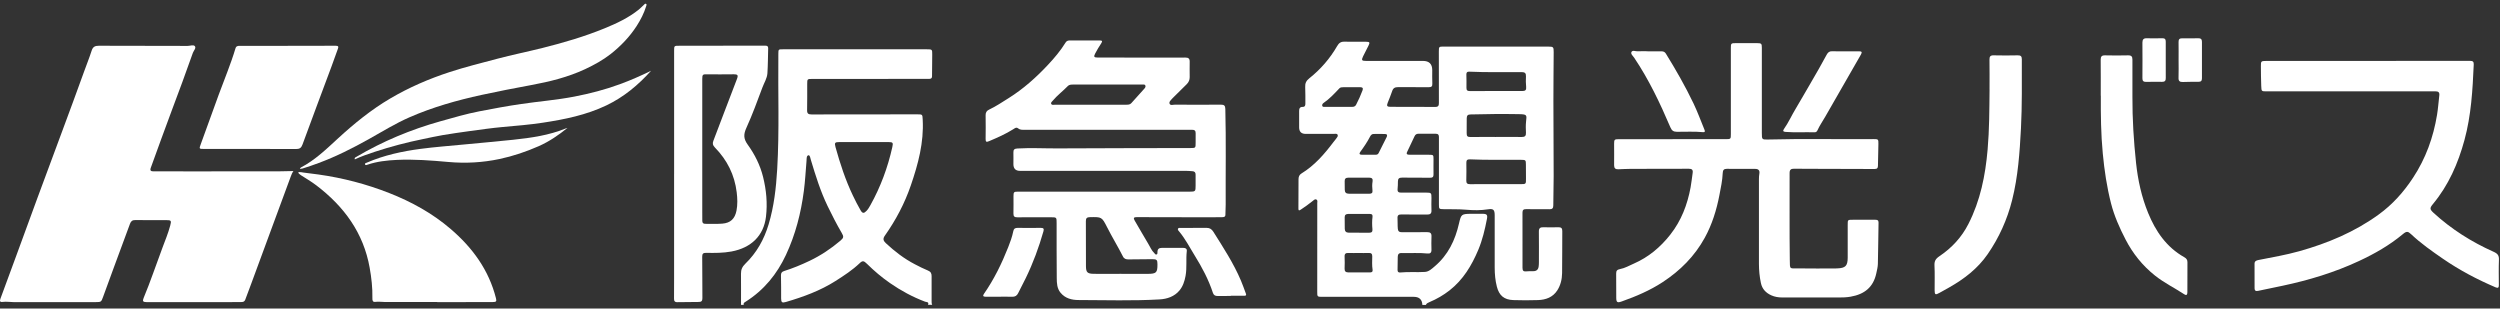
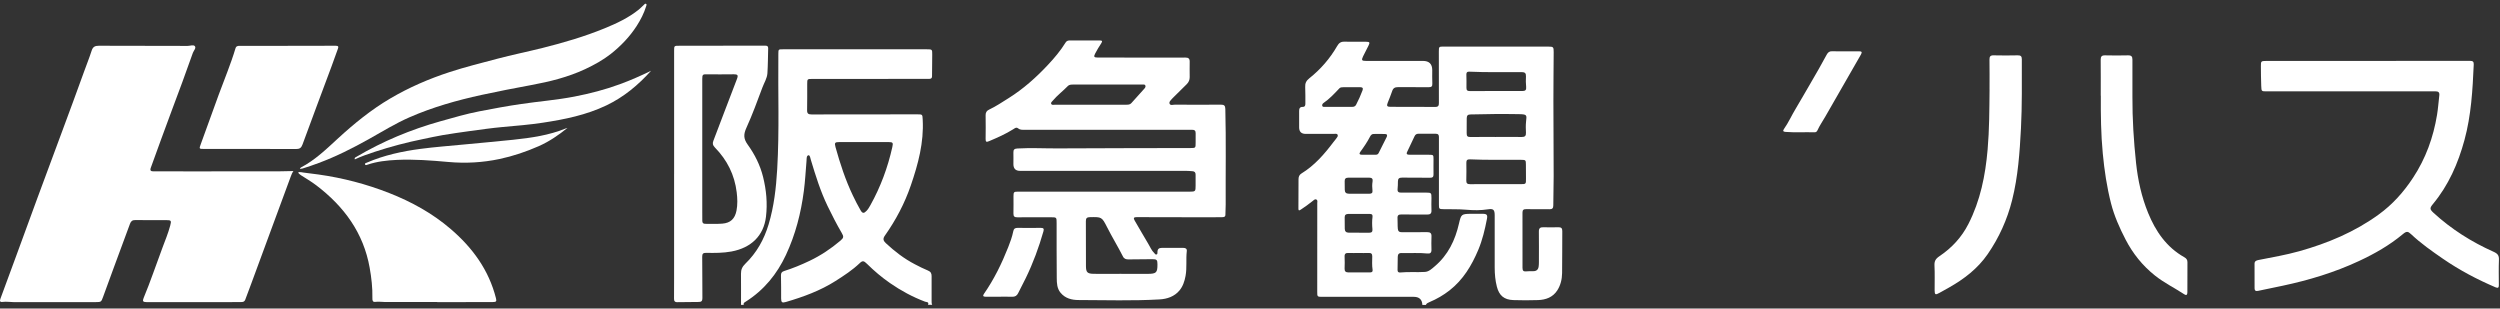
<svg xmlns="http://www.w3.org/2000/svg" width="235" height="29" viewBox="0 0 235 29" fill="none">
  <rect x="0" y="0" width="235" height="29" fill="#333333" stroke="none" />
  <g clip-path="url(#clip0_3593_31614)">
    <path d="M133.702 28.655C133.677 28.153 133.408 27.902 132.893 27.902C130.041 27.902 127.185 27.902 124.333 27.902C123.82 27.902 123.817 27.902 123.82 27.411C123.82 24.645 123.823 21.875 123.823 19.109C123.823 18.987 123.88 18.823 123.739 18.756C123.59 18.686 123.48 18.823 123.372 18.909C123.016 19.192 122.65 19.462 122.268 19.709C122.069 19.839 122.051 19.756 122.051 19.587C122.056 18.675 122.059 17.764 122.061 16.852C122.061 16.623 122.127 16.433 122.339 16.306C123.574 15.55 124.495 14.483 125.348 13.35C125.44 13.231 125.542 13.119 125.628 12.994C125.696 12.898 125.793 12.797 125.738 12.675C125.678 12.54 125.531 12.581 125.419 12.581C124.526 12.581 123.634 12.584 122.739 12.586C122.326 12.586 122.119 12.382 122.119 11.973C122.119 11.459 122.121 10.945 122.119 10.428C122.119 10.204 122.184 10.046 122.446 10.049C122.674 10.049 122.708 9.906 122.705 9.727C122.7 9.212 122.716 8.695 122.689 8.184C122.671 7.833 122.778 7.596 123.069 7.365C124.137 6.518 125.018 5.5 125.696 4.324C125.853 4.051 126.034 3.91 126.364 3.918C127.049 3.936 127.735 3.918 128.421 3.926C128.75 3.926 128.787 3.991 128.64 4.287C128.473 4.625 128.292 4.955 128.13 5.295C127.957 5.659 128.002 5.726 128.4 5.726C130.185 5.726 131.972 5.726 133.757 5.726C134.34 5.726 134.631 6.015 134.631 6.591C134.631 7.009 134.618 7.428 134.639 7.846C134.652 8.113 134.571 8.202 134.293 8.197C133.335 8.184 132.378 8.202 131.417 8.191C131.124 8.189 130.954 8.28 130.862 8.568C130.742 8.945 130.577 9.308 130.436 9.68C130.334 9.95 130.386 10.038 130.682 10.041C132.098 10.049 133.513 10.043 134.929 10.051C135.225 10.051 135.259 9.893 135.256 9.659C135.251 8.051 135.251 6.441 135.251 4.833C135.251 4.391 135.264 4.378 135.704 4.378C138.983 4.378 142.26 4.378 145.539 4.381C146.012 4.381 146.049 4.414 146.046 4.903C146.039 6.446 146.018 7.991 146.02 9.534C146.02 11.872 146.041 14.207 146.044 16.545C146.044 17.467 146.012 18.39 146.01 19.312C146.01 19.577 145.91 19.673 145.643 19.668C144.913 19.657 144.183 19.673 143.456 19.66C143.199 19.654 143.113 19.745 143.113 19.995C143.121 21.722 143.123 23.45 143.115 25.174C143.115 25.442 143.202 25.543 143.479 25.509C143.694 25.484 143.914 25.491 144.131 25.491C144.432 25.491 144.597 25.338 144.633 25.052C144.652 24.925 144.657 24.795 144.657 24.668C144.657 23.702 144.667 22.738 144.654 21.772C144.649 21.462 144.767 21.351 145.075 21.361C145.544 21.377 146.012 21.374 146.481 21.361C146.737 21.356 146.858 21.436 146.855 21.712C146.845 23.031 146.855 24.351 146.837 25.671C146.829 26.245 146.701 26.803 146.384 27.297C145.965 27.946 145.308 28.183 144.57 28.208C143.798 28.234 143.024 28.234 142.252 28.208C141.383 28.177 140.92 27.78 140.705 26.946C140.553 26.361 140.504 25.762 140.501 25.162C140.493 23.52 140.501 21.881 140.501 20.239C140.501 19.725 140.383 19.592 139.87 19.675C139.185 19.784 138.499 19.774 137.821 19.714C137.112 19.652 136.408 19.678 135.701 19.662C135.275 19.654 135.259 19.644 135.259 19.229C135.259 17.351 135.259 15.475 135.259 13.597C135.259 13.361 135.254 13.124 135.259 12.89C135.267 12.677 135.183 12.571 134.958 12.573C134.414 12.579 133.869 12.576 133.325 12.573C133.15 12.573 133.04 12.654 132.969 12.805C132.736 13.301 132.495 13.794 132.265 14.29C132.155 14.53 132.336 14.543 132.495 14.543C133.105 14.548 133.715 14.548 134.325 14.548C134.738 14.548 134.751 14.561 134.751 14.958C134.751 15.431 134.741 15.901 134.751 16.374C134.757 16.618 134.681 16.714 134.414 16.709C133.542 16.691 132.671 16.709 131.799 16.696C131.519 16.691 131.401 16.792 131.404 17.067C131.407 17.301 131.394 17.538 131.373 17.774C131.349 18.034 131.467 18.109 131.715 18.106C132.501 18.099 133.283 18.106 134.068 18.106C134.534 18.106 134.56 18.135 134.558 18.605C134.558 18.992 134.534 19.379 134.558 19.764C134.576 20.086 134.429 20.174 134.131 20.169C133.335 20.159 132.54 20.174 131.747 20.159C131.467 20.153 131.349 20.231 131.367 20.52C131.388 20.849 131.362 21.182 131.396 21.514C131.42 21.746 131.527 21.829 131.755 21.826C132.55 21.821 133.346 21.834 134.139 21.821C134.45 21.816 134.573 21.922 134.56 22.231C134.542 22.65 134.547 23.068 134.558 23.486C134.563 23.756 134.437 23.858 134.178 23.829C133.375 23.741 132.569 23.813 131.763 23.785C131.485 23.774 131.391 23.907 131.388 24.148C131.381 24.556 131.381 24.961 131.37 25.369C131.365 25.551 131.451 25.632 131.627 25.613C132.399 25.538 133.173 25.608 133.943 25.561C134.314 25.538 134.586 25.271 134.859 25.039C136.12 23.974 136.787 22.579 137.143 21.016C137.345 20.14 137.374 20.109 138.282 20.096C138.64 20.091 139.001 20.091 139.36 20.096C139.763 20.101 139.847 20.192 139.771 20.587C139.58 21.579 139.347 22.561 138.954 23.496C138.337 24.959 137.536 26.297 136.251 27.302C135.675 27.751 135.05 28.112 134.377 28.395C134.236 28.455 134.092 28.51 134.029 28.663H133.702V28.655ZM140.624 17.309C141.396 17.309 142.171 17.309 142.943 17.309C143.44 17.309 143.445 17.304 143.442 16.8C143.442 16.361 143.437 15.922 143.435 15.483C143.432 15.041 143.419 15.028 142.979 15.023C141.38 15.01 139.781 15.052 138.182 14.979C137.913 14.966 137.834 15.065 137.837 15.306C137.842 15.852 137.85 16.397 137.832 16.943C137.821 17.223 137.92 17.319 138.206 17.314C139.012 17.301 139.815 17.309 140.621 17.309H140.624ZM140.624 12.872C141.43 12.872 142.236 12.864 143.042 12.877C143.343 12.883 143.453 12.768 143.44 12.48C143.424 12.137 143.411 11.792 143.448 11.451C143.521 10.791 143.565 10.742 142.728 10.729C141.226 10.703 139.724 10.719 138.221 10.758C137.968 10.766 137.884 10.857 137.873 11.103C137.852 11.576 137.886 12.046 137.868 12.516C137.858 12.818 137.965 12.883 138.24 12.88C139.035 12.867 139.831 12.875 140.624 12.875V12.872ZM140.619 8.555C141.446 8.555 142.273 8.55 143.1 8.555C143.38 8.555 143.49 8.464 143.458 8.171C143.422 7.841 143.424 7.506 143.44 7.176C143.453 6.885 143.343 6.778 143.045 6.778C141.401 6.77 139.758 6.812 138.117 6.737C137.918 6.726 137.837 6.802 137.839 6.994C137.845 7.412 137.858 7.83 137.847 8.248C137.842 8.487 137.934 8.563 138.172 8.56C138.988 8.55 139.805 8.555 140.621 8.555H140.619ZM127.06 8.199C126.798 8.199 126.536 8.197 126.275 8.199C126.141 8.199 125.997 8.204 125.906 8.3C125.437 8.794 124.979 9.293 124.409 9.682C124.325 9.739 124.252 9.854 124.296 9.963C124.341 10.072 124.464 10.046 124.558 10.046C125.406 10.046 126.256 10.046 127.104 10.046C127.274 10.046 127.4 9.994 127.476 9.841C127.704 9.402 127.91 8.952 128.08 8.487C128.151 8.293 128.08 8.199 127.874 8.197C127.602 8.197 127.329 8.197 127.057 8.197L127.06 8.199ZM127.709 23.782C127.392 23.782 127.078 23.793 126.761 23.779C126.5 23.767 126.379 23.85 126.392 24.125C126.408 24.499 126.408 24.876 126.392 25.25C126.382 25.507 126.502 25.603 126.738 25.606C127.424 25.608 128.109 25.606 128.795 25.606C128.952 25.606 129.051 25.541 129.025 25.372C128.957 24.946 128.986 24.515 128.991 24.089C128.991 23.845 128.886 23.772 128.656 23.779C128.342 23.793 128.025 23.782 127.709 23.782ZM127.751 21.87C127.751 21.87 127.751 21.873 127.751 21.875C128.075 21.875 128.402 21.881 128.727 21.875C128.939 21.873 129.03 21.779 129.009 21.548C128.973 21.166 128.965 20.779 129.015 20.398C129.041 20.205 128.978 20.109 128.777 20.112C128.094 20.112 127.408 20.112 126.725 20.112C126.515 20.112 126.398 20.208 126.4 20.421C126.4 20.785 126.403 21.148 126.408 21.512C126.411 21.746 126.539 21.868 126.772 21.87C127.096 21.875 127.424 21.87 127.748 21.87H127.751ZM127.748 16.701C127.41 16.701 127.075 16.704 126.738 16.701C126.51 16.701 126.392 16.797 126.4 17.028C126.408 17.296 126.413 17.564 126.408 17.831C126.406 18.088 126.534 18.208 126.785 18.208C127.437 18.21 128.088 18.208 128.74 18.21C128.944 18.21 129.038 18.122 129.012 17.912C128.978 17.623 128.975 17.335 129.023 17.049C129.062 16.818 128.962 16.701 128.724 16.701C128.4 16.701 128.073 16.701 127.748 16.701ZM128.661 14.545C128.868 14.548 129.075 14.548 129.282 14.548C129.407 14.548 129.522 14.524 129.585 14.4C129.842 13.89 130.101 13.384 130.352 12.872C130.42 12.732 130.394 12.602 130.211 12.597C129.842 12.584 129.47 12.586 129.101 12.594C128.96 12.597 128.858 12.703 128.798 12.818C128.531 13.335 128.206 13.815 127.861 14.285C127.735 14.457 127.808 14.543 128.007 14.545C128.224 14.545 128.442 14.545 128.661 14.545Z" fill="white" />
    <path d="M69.655 28.655C69.655 27.681 69.663 26.705 69.653 25.73C69.647 25.354 69.77 25.071 70.053 24.798C71.123 23.764 71.822 22.515 72.249 21.096C72.759 19.398 72.953 17.662 73.057 15.901C73.269 12.29 73.123 8.677 73.165 5.064C73.17 4.63 73.165 4.633 73.617 4.633C78.113 4.633 82.612 4.633 87.108 4.633C87.629 4.633 87.634 4.641 87.629 5.15C87.621 5.825 87.613 6.498 87.611 7.173C87.611 7.337 87.529 7.41 87.373 7.412C87.176 7.415 86.98 7.415 86.784 7.415C83.3 7.415 79.814 7.42 76.331 7.42C75.894 7.42 75.878 7.433 75.878 7.877C75.876 8.703 75.886 9.529 75.868 10.355C75.86 10.67 75.981 10.758 76.289 10.758C79.6 10.748 82.91 10.75 86.221 10.748C86.723 10.748 86.708 10.755 86.734 11.252C86.852 13.392 86.307 15.418 85.622 17.416C85.041 19.112 84.211 20.686 83.175 22.154C82.973 22.437 83.026 22.629 83.258 22.847C84.091 23.624 84.983 24.315 86.006 24.845C86.412 25.055 86.815 25.263 87.236 25.434C87.488 25.536 87.574 25.699 87.571 25.956C87.564 26.728 87.571 27.5 87.571 28.274C87.571 28.403 87.566 28.531 87.624 28.653H87.231C87.359 28.362 87.069 28.401 86.956 28.357C85.781 27.913 84.685 27.32 83.659 26.608C82.884 26.071 82.167 25.463 81.497 24.801C81.194 24.499 81.076 24.486 80.812 24.738C80.126 25.393 79.338 25.905 78.543 26.411C77.101 27.328 75.512 27.907 73.879 28.385C73.51 28.494 73.429 28.424 73.426 28.053C73.424 27.333 73.431 26.616 73.411 25.897C73.403 25.658 73.489 25.546 73.709 25.476C74.528 25.219 75.321 24.889 76.096 24.52C77.15 24.019 78.111 23.375 78.998 22.624C79.323 22.348 79.323 22.237 79.111 21.876C78.634 21.057 78.202 20.216 77.791 19.364C77.121 17.971 76.666 16.509 76.224 15.039C76.174 14.873 76.138 14.566 75.994 14.595C75.8 14.634 75.829 14.925 75.813 15.122C75.734 16.06 75.687 17 75.564 17.938C75.292 20.026 74.777 22.039 73.882 23.956C73.036 25.77 71.812 27.271 70.095 28.357C69.987 28.424 69.854 28.484 69.914 28.655H69.653H69.655ZM81.181 13.353C80.43 13.353 79.678 13.353 78.927 13.353C78.477 13.353 78.422 13.413 78.54 13.836C78.972 15.387 79.472 16.917 80.168 18.374C80.395 18.849 80.634 19.32 80.898 19.774C81.073 20.076 81.215 20.07 81.453 19.821C81.605 19.663 81.712 19.478 81.817 19.288C82.777 17.566 83.452 15.74 83.879 13.823C83.97 13.408 83.936 13.358 83.499 13.353C82.727 13.348 81.953 13.353 81.181 13.353Z" fill="white" />
    <path d="M27.587 16.073C27.461 16.244 27.395 16.423 27.327 16.605C26.754 18.166 26.173 19.728 25.598 21.289C24.936 23.081 24.279 24.876 23.616 26.668C23.431 27.172 23.237 27.674 23.051 28.178C22.98 28.37 22.829 28.393 22.659 28.393C22.159 28.393 21.656 28.401 21.157 28.401C18.707 28.401 16.255 28.401 13.805 28.401C13.439 28.401 13.373 28.315 13.502 28.006C14.153 26.448 14.682 24.848 15.276 23.271C15.532 22.588 15.812 21.912 16.001 21.206C16.127 20.73 16.095 20.691 15.595 20.691C14.637 20.691 13.677 20.699 12.719 20.686C12.447 20.683 12.313 20.782 12.219 21.037C11.714 22.429 11.193 23.816 10.678 25.206C10.343 26.113 10.011 27.017 9.683 27.926C9.518 28.38 9.498 28.398 9.008 28.398C6.428 28.398 3.845 28.393 1.264 28.398C0.927 28.398 0.592 28.333 0.254 28.38C-0.021 28.417 -0.039 28.289 0.042 28.074C0.542 26.726 1.039 25.375 1.534 24.024C2.193 22.229 2.845 20.431 3.507 18.639C4.284 16.535 5.07 14.434 5.847 12.33C6.54 10.457 7.239 8.584 7.912 6.706C8.145 6.059 8.404 5.42 8.613 4.768C8.731 4.399 8.922 4.3 9.296 4.3C12.073 4.313 14.852 4.308 17.629 4.316C17.864 4.316 18.183 4.181 18.314 4.337C18.466 4.516 18.204 4.758 18.128 4.973C17.482 6.794 16.82 8.61 16.134 10.418C15.459 12.195 14.831 13.987 14.174 15.771C14.067 16.062 14.211 16.107 14.452 16.107C15.65 16.107 16.849 16.109 18.045 16.109C20.735 16.109 23.425 16.109 26.116 16.107C26.602 16.107 27.157 16.078 27.587 16.078V16.073Z" fill="white" />
    <path d="M103.808 18.017C106.477 18.017 109.144 18.017 111.813 18.017C112.363 18.017 112.389 17.991 112.386 17.456C112.386 17.113 112.378 16.771 112.386 16.428C112.391 16.215 112.302 16.106 112.088 16.093C111.892 16.082 111.698 16.061 111.502 16.061C106.296 16.061 101.091 16.061 95.886 16.061C95.469 16.061 95.26 15.85 95.26 15.428C95.26 15.064 95.271 14.698 95.26 14.334C95.25 14.056 95.36 13.973 95.642 13.957C96.893 13.885 98.144 13.955 99.395 13.95C101.638 13.942 103.878 13.931 106.121 13.926C108.047 13.921 109.973 13.921 111.899 13.916C112.386 13.916 112.389 13.905 112.389 13.428C112.389 13.126 112.384 12.827 112.391 12.526C112.399 12.29 112.289 12.194 112.056 12.201C111.936 12.207 111.816 12.201 111.698 12.201C106.569 12.201 101.439 12.201 96.31 12.201C96.093 12.201 95.88 12.217 95.692 12.061C95.532 11.929 95.375 12.064 95.247 12.147C94.528 12.599 93.755 12.939 92.973 13.269C92.727 13.373 92.646 13.352 92.648 13.074C92.659 12.323 92.659 11.573 92.648 10.822C92.646 10.573 92.743 10.414 92.963 10.31C93.612 10.004 94.206 9.604 94.81 9.225C96.187 8.362 97.385 7.292 98.49 6.115C99.113 5.453 99.694 4.762 100.172 3.988C100.261 3.845 100.4 3.801 100.565 3.801C101.502 3.801 102.439 3.803 103.376 3.803C103.596 3.803 103.653 3.863 103.52 4.066C103.313 4.38 103.117 4.702 102.944 5.035C102.787 5.339 102.837 5.406 103.187 5.409C105.116 5.411 107.042 5.411 108.971 5.414C109.787 5.414 110.604 5.422 111.421 5.411C111.714 5.406 111.839 5.515 111.831 5.806C111.821 6.289 111.829 6.772 111.831 7.253C111.831 7.513 111.74 7.731 111.551 7.915C111.143 8.315 110.737 8.721 110.329 9.123C110.282 9.17 110.235 9.212 110.193 9.261C110.07 9.409 109.863 9.567 109.942 9.752C110.023 9.942 110.277 9.835 110.45 9.838C111.886 9.845 113.326 9.851 114.762 9.838C115.071 9.835 115.173 9.929 115.181 10.24C115.257 13.233 115.2 16.225 115.215 19.215C115.215 19.537 115.192 19.857 115.189 20.179C115.189 20.397 115.037 20.412 114.878 20.415C114.464 20.42 114.051 20.428 113.637 20.425C111.481 20.423 109.324 20.418 107.168 20.412C107.058 20.412 106.951 20.415 106.841 20.412C106.592 20.405 106.519 20.493 106.65 20.716C107.079 21.449 107.5 22.189 107.937 22.916C108.113 23.21 108.241 23.537 108.495 23.782C108.56 23.844 108.612 23.966 108.725 23.919C108.814 23.883 108.801 23.771 108.801 23.688C108.801 23.415 108.942 23.301 109.206 23.301C109.882 23.301 110.557 23.301 111.232 23.301C111.436 23.301 111.585 23.376 111.559 23.6C111.468 24.379 111.585 25.166 111.441 25.943C111.35 26.431 111.195 26.912 110.874 27.299C110.397 27.875 109.714 28.104 108.997 28.145C106.464 28.291 103.925 28.208 101.389 28.203C100.748 28.203 100.136 28.052 99.694 27.52C99.356 27.114 99.34 26.623 99.335 26.148C99.317 24.421 99.325 22.696 99.322 20.968C99.322 20.428 99.322 20.423 98.783 20.423C97.739 20.423 96.692 20.415 95.648 20.428C95.368 20.431 95.255 20.353 95.263 20.064C95.279 19.529 95.266 18.991 95.268 18.456C95.268 18.046 95.302 18.015 95.713 18.015C98.414 18.015 101.115 18.015 103.815 18.015V18.02L103.808 18.017ZM105.412 25.743C106.239 25.743 107.066 25.748 107.893 25.743C108.696 25.738 108.803 25.626 108.801 24.854C108.801 24.433 108.743 24.363 108.314 24.363C107.573 24.363 106.835 24.369 106.095 24.384C105.857 24.389 105.673 24.34 105.558 24.111C105.087 23.181 104.54 22.293 104.069 21.361C103.572 20.379 103.554 20.394 102.455 20.412C102.177 20.418 102.07 20.501 102.072 20.784C102.083 22.187 102.072 23.592 102.08 24.995C102.08 25.605 102.209 25.732 102.829 25.74C103.687 25.75 104.548 25.74 105.409 25.74L105.412 25.743ZM102.499 9.843C103.619 9.843 104.742 9.843 105.862 9.843C106.04 9.843 106.213 9.843 106.343 9.697C106.754 9.24 107.168 8.786 107.576 8.326C107.647 8.245 107.712 8.144 107.662 8.032C107.613 7.923 107.498 7.949 107.401 7.949C105.213 7.949 103.025 7.949 100.837 7.949C100.67 7.949 100.494 7.965 100.379 8.084C99.921 8.557 99.387 8.957 98.963 9.461C98.89 9.547 98.757 9.64 98.814 9.762C98.88 9.903 99.047 9.845 99.17 9.845C100.28 9.851 101.392 9.845 102.502 9.848L102.499 9.843Z" fill="white" />
-     <path d="M157.222 13.081C158.889 13.081 160.554 13.081 162.221 13.081C162.687 13.081 162.7 13.068 162.7 12.613C162.7 9.922 162.7 7.228 162.7 4.537C162.7 4.067 162.708 4.056 163.197 4.054C163.862 4.051 164.527 4.054 165.189 4.056C165.571 4.059 165.613 4.101 165.613 4.49C165.613 7.161 165.613 9.831 165.613 12.501C165.613 13.119 165.613 13.132 166.254 13.114C169.541 13.023 172.83 13.106 176.117 13.075C176.554 13.07 176.578 13.096 176.57 13.533C176.557 14.208 176.539 14.883 176.528 15.559C176.526 15.774 176.473 15.886 176.212 15.886C174.176 15.873 172.139 15.873 170.103 15.868C169.614 15.868 169.125 15.868 168.633 15.86C168.35 15.855 168.222 15.961 168.222 16.257C168.23 18.972 168.203 21.684 168.24 24.398C168.253 25.383 168.201 25.216 169.078 25.229C170.198 25.248 171.318 25.235 172.44 25.237C172.527 25.237 172.616 25.235 172.702 25.229C173.474 25.198 173.678 24.998 173.684 24.227C173.691 23.198 173.684 22.167 173.684 21.138C173.684 20.655 173.681 20.658 174.157 20.658C174.864 20.658 175.573 20.66 176.28 20.658C176.473 20.658 176.586 20.699 176.583 20.925C176.56 22.221 176.552 23.515 176.52 24.811C176.513 25.107 176.434 25.404 176.371 25.697C176.094 26.985 175.275 27.661 173.953 27.889C173.576 27.954 173.197 27.967 172.815 27.965C171.051 27.959 169.287 27.959 167.523 27.962C167.17 27.962 166.824 27.905 166.505 27.762C165.995 27.534 165.641 27.165 165.524 26.601C165.398 26.011 165.343 25.414 165.34 24.814C165.333 22.154 165.335 19.494 165.34 16.834C165.34 16.663 165.351 16.491 165.38 16.322C165.432 16.013 165.291 15.878 164.992 15.876C164.1 15.87 163.208 15.87 162.315 15.87C162.051 15.87 161.946 15.985 161.936 16.265C161.907 16.961 161.758 17.647 161.627 18.33C161.357 19.735 160.939 21.097 160.24 22.364C159.29 24.089 157.939 25.44 156.291 26.52C155.092 27.305 153.789 27.858 152.444 28.336C152.03 28.484 151.931 28.422 151.928 28.001C151.925 27.24 151.928 26.479 151.92 25.718C151.918 25.461 151.999 25.346 152.279 25.294C152.739 25.209 153.15 24.965 153.577 24.78C154.961 24.177 156.079 23.235 157 22.066C158.039 20.749 158.617 19.237 158.916 17.611C158.999 17.159 159.046 16.699 159.112 16.242C159.151 15.966 159.041 15.86 158.748 15.863C156.929 15.873 155.11 15.868 153.292 15.873C152.899 15.873 152.509 15.899 152.117 15.912C151.847 15.922 151.724 15.81 151.727 15.53C151.737 14.855 151.727 14.179 151.727 13.504C151.727 13.122 151.763 13.086 152.161 13.083C153.849 13.081 155.537 13.083 157.225 13.083L157.222 13.081Z" fill="white" />
    <path d="M28.264 16.455C28.758 16.77 29.263 17.066 29.729 17.419C32.349 19.409 34.17 21.9 34.749 25.17C34.916 26.111 35.026 27.056 35.005 28.015C35 28.209 35.01 28.415 35.285 28.376C35.591 28.334 35.892 28.389 36.199 28.389C37.831 28.386 39.465 28.389 41.1 28.389C41.1 28.391 41.1 28.396 41.1 28.399C41.613 28.399 42.123 28.399 42.636 28.399C43.856 28.399 45.075 28.399 46.295 28.394C46.654 28.394 46.695 28.332 46.62 28.03C45.95 25.383 44.421 23.287 42.356 21.518C40.634 20.043 38.674 18.965 36.57 18.139C34.44 17.305 32.234 16.726 29.959 16.406C29.465 16.336 28.968 16.284 28.473 16.214C28.473 16.214 27.656 16.029 28.264 16.453V16.455Z" fill="white" />
    <path d="M28.274 15.748C29.622 15.047 30.695 14 31.789 12.995C33.307 11.603 34.898 10.309 36.68 9.26C38.444 8.221 40.31 7.413 42.262 6.776C43.72 6.301 45.209 5.93 46.69 5.537C48.119 5.158 49.569 4.865 51.003 4.506C52.987 4.01 54.95 3.433 56.842 2.659C57.977 2.194 59.09 1.672 60.053 0.895C60.22 0.76 60.367 0.599 60.526 0.454C60.587 0.402 60.647 0.298 60.741 0.371C60.809 0.423 60.762 0.511 60.741 0.581C60.537 1.244 60.225 1.851 59.851 2.436C59.197 3.451 58.365 4.316 57.42 5.065C56.682 5.646 55.855 6.101 54.994 6.504C53.385 7.254 51.673 7.675 49.943 7.995C48.381 8.283 46.824 8.584 45.272 8.922C42.953 9.429 40.674 10.07 38.496 11.024C37.159 11.608 35.926 12.374 34.66 13.083C33.144 13.93 31.595 14.712 29.962 15.32C29.462 15.504 28.962 15.681 28.452 15.837C28.452 15.837 28.02 15.951 28.277 15.754L28.274 15.748Z" fill="white" />
    <path d="M222.576 5.726C225.777 5.726 228.98 5.729 232.181 5.721C232.458 5.721 232.542 5.806 232.531 6.071C232.427 8.461 232.291 10.848 231.657 13.173C231.063 15.355 230.168 17.405 228.7 19.176C228.378 19.566 228.391 19.672 228.755 20.008C230.427 21.543 232.327 22.743 234.403 23.67C234.785 23.842 234.916 24.018 234.9 24.418C234.868 25.21 234.887 26.005 234.892 26.798C234.892 27.026 234.832 27.114 234.583 27.008C232.851 26.268 231.192 25.395 229.642 24.327C228.598 23.608 227.562 22.881 226.638 22.01C226.342 21.732 226.209 21.724 225.876 22.003C224.62 23.052 223.21 23.855 221.728 24.543C219.444 25.608 217.044 26.333 214.579 26.857C213.801 27.021 213.024 27.174 212.249 27.343C212.027 27.392 211.933 27.304 211.93 27.107C211.925 26.335 211.925 25.564 211.927 24.79C211.927 24.566 212.066 24.486 212.278 24.444C213.568 24.19 214.869 23.969 216.136 23.613C218.813 22.862 221.341 21.802 223.599 20.163C224.908 19.215 225.947 18.046 226.826 16.709C228.02 14.895 228.734 12.914 229.082 10.794C229.182 10.191 229.221 9.581 229.294 8.973C229.331 8.672 229.203 8.583 228.907 8.583C227.436 8.594 225.965 8.588 224.497 8.588C220.697 8.588 216.895 8.588 213.095 8.588C212.556 8.588 212.582 8.588 212.556 8.066C212.527 7.446 212.532 6.822 212.524 6.201C212.519 5.76 212.55 5.729 213.006 5.729C216.196 5.729 219.389 5.729 222.579 5.729L222.576 5.726Z" fill="white" />
    <path d="M63.367 16.362C63.367 12.502 63.367 8.642 63.367 4.782C63.367 4.299 63.367 4.301 63.859 4.301C66.55 4.301 69.237 4.301 71.928 4.291C72.132 4.291 72.213 4.356 72.208 4.543C72.187 5.325 72.187 6.107 72.137 6.886C72.106 7.361 71.833 7.777 71.668 8.219C71.19 9.494 70.726 10.777 70.161 12.016C69.892 12.611 69.876 13.027 70.276 13.583C70.936 14.497 71.449 15.51 71.726 16.619C72.035 17.858 72.153 19.11 72.001 20.381C71.789 22.139 70.63 23.293 68.761 23.64C67.973 23.786 67.18 23.783 66.385 23.768C66.105 23.763 66.003 23.843 66.008 24.131C66.024 25.428 66.013 26.727 66.026 28.023C66.026 28.27 65.948 28.384 65.697 28.384C65.021 28.386 64.346 28.389 63.671 28.404C63.414 28.41 63.357 28.282 63.359 28.067C63.367 27.436 63.365 26.802 63.365 26.168C63.365 22.898 63.365 19.627 63.365 16.357L63.367 16.362ZM66.013 14.009C66.013 15.959 66.013 17.913 66.013 19.864C66.013 20.165 66.016 20.464 66.016 20.765C66.016 20.949 66.105 21.043 66.296 21.04C66.83 21.035 67.366 21.064 67.895 21.022C68.669 20.962 69.078 20.565 69.23 19.804C69.342 19.23 69.321 18.656 69.25 18.076C69.052 16.44 68.353 15.043 67.199 13.863C67 13.661 66.958 13.492 67.055 13.24C67.405 12.338 67.743 11.434 68.086 10.53C68.481 9.497 68.881 8.465 69.271 7.432C69.413 7.055 69.35 6.982 68.934 6.98C68.879 6.98 68.824 6.987 68.772 6.987C68.013 6.987 67.251 7 66.492 6.985C66.068 6.974 66.013 6.998 66.013 7.408C66.013 9.606 66.013 11.806 66.013 14.003V14.009Z" fill="white" />
    <path d="M27.052 4.306C28.554 4.306 30.056 4.311 31.558 4.301C31.82 4.301 31.831 4.397 31.762 4.587C31.558 5.15 31.359 5.719 31.15 6.28C30.245 8.714 29.329 11.143 28.436 13.582C28.321 13.896 28.174 14.011 27.832 14.008C24.948 13.995 22.064 14 19.177 14C18.706 14 18.711 13.992 18.871 13.556C19.439 12.005 19.994 10.449 20.561 8.896C21.093 7.446 21.695 6.02 22.137 4.54C22.202 4.322 22.367 4.309 22.548 4.309C23.43 4.309 24.312 4.309 25.194 4.309C25.814 4.309 26.434 4.309 27.054 4.309C27.054 4.309 27.054 4.306 27.054 4.303L27.052 4.306Z" fill="white" />
    <path d="M187.016 8.412C187.016 7.48 187.027 6.547 187.011 5.615C187.006 5.316 187.087 5.194 187.411 5.202C188.162 5.222 188.913 5.217 189.665 5.202C189.942 5.196 190.055 5.285 190.052 5.568C190.047 7.734 190.083 9.901 189.971 12.062C189.853 14.329 189.696 16.595 189.139 18.813C188.678 20.642 187.916 22.333 186.841 23.891C185.899 25.255 184.622 26.229 183.193 27.037C182.9 27.203 182.604 27.362 182.311 27.528C181.931 27.744 181.858 27.712 181.855 27.289C181.85 26.517 181.881 25.743 181.842 24.974C181.821 24.548 181.934 24.333 182.321 24.073C183.47 23.299 184.391 22.307 185.03 21.055C186.155 18.849 186.624 16.498 186.836 14.065C187 12.181 187 10.298 187.019 8.412H187.016Z" fill="white" />
    <path d="M197.47 8.993C197.47 7.869 197.478 6.741 197.465 5.617C197.462 5.315 197.559 5.196 197.878 5.203C198.595 5.219 199.315 5.222 200.035 5.203C200.357 5.196 200.451 5.318 200.448 5.617C200.44 6.775 200.454 7.934 200.448 9.092C200.438 11.173 200.569 13.248 200.789 15.316C200.961 16.929 201.309 18.519 201.927 20.025C202.628 21.735 203.641 23.231 205.324 24.179C205.504 24.28 205.622 24.41 205.62 24.639C205.612 25.571 205.62 26.504 205.614 27.436C205.614 27.618 205.593 27.839 205.326 27.665C204.411 27.067 203.424 26.584 202.563 25.899C201.39 24.963 200.485 23.831 199.805 22.517C199.239 21.425 198.739 20.301 198.436 19.114C198.043 17.576 197.81 16.009 197.661 14.425C197.488 12.617 197.468 10.809 197.478 8.999L197.47 8.993Z" fill="white" />
    <path d="M61.203 6.648C60 7.989 58.647 9.119 57.003 9.906C55.106 10.812 53.08 11.223 51.023 11.534C49.777 11.724 48.519 11.825 47.265 11.937C46.205 12.033 45.151 12.187 44.096 12.329C43.256 12.444 42.418 12.566 41.584 12.706C40.974 12.81 40.369 12.948 39.762 13.072C38.228 13.384 36.716 13.781 35.229 14.27C34.593 14.478 33.963 14.698 33.348 14.984C33.301 14.828 33.405 14.797 33.486 14.75C35.973 13.28 38.618 12.179 41.408 11.397C42.622 11.057 43.834 10.701 45.069 10.462C46.367 10.21 47.668 9.968 48.982 9.776C50.649 9.532 52.332 9.399 53.986 9.08C55.438 8.799 56.867 8.43 58.259 7.919C59.267 7.55 60.246 7.119 61.206 6.648H61.203Z" fill="white" />
    <path d="M173.442 4.823C173.877 4.823 174.314 4.823 174.748 4.823C174.989 4.823 175.067 4.88 174.929 5.124C173.806 7.07 172.694 9.02 171.574 10.969C171.328 11.397 171.042 11.805 170.838 12.257C170.783 12.379 170.692 12.441 170.558 12.436C169.655 12.408 168.752 12.47 167.849 12.4C167.64 12.384 167.554 12.319 167.692 12.124C168.122 11.517 168.42 10.834 168.805 10.202C169.286 9.413 169.726 8.602 170.2 7.81C170.723 6.932 171.218 6.038 171.707 5.142C171.83 4.916 171.969 4.804 172.238 4.817C172.641 4.836 173.044 4.823 173.445 4.823H173.442Z" fill="white" />
-     <path d="M154.878 4.825C155.312 4.825 155.749 4.825 156.184 4.825C156.359 4.825 156.493 4.879 156.59 5.038C157.529 6.557 158.414 8.103 159.186 9.714C159.57 10.519 159.877 11.355 160.214 12.179C160.269 12.316 160.306 12.444 160.078 12.423C159.264 12.345 158.448 12.394 157.631 12.389C157.299 12.389 157.144 12.27 157.011 11.958C156.045 9.695 154.991 7.474 153.609 5.42C153.499 5.256 153.269 5.077 153.355 4.895C153.457 4.685 153.732 4.833 153.928 4.822C154.242 4.804 154.559 4.817 154.875 4.817V4.825H154.878Z" fill="white" />
    <path d="M53.343 12.023C52.506 12.704 51.626 13.304 50.637 13.741C49.449 14.263 48.224 14.678 46.958 14.946C45.374 15.281 43.767 15.372 42.153 15.226C40.538 15.081 38.918 14.954 37.295 15.031C36.367 15.076 35.43 15.177 34.537 15.483C34.459 15.512 34.349 15.559 34.312 15.452C34.273 15.343 34.398 15.325 34.474 15.291C36.094 14.592 37.803 14.221 39.541 13.992C40.876 13.816 42.223 13.717 43.563 13.587C45.12 13.437 46.68 13.302 48.237 13.138C49.928 12.959 51.608 12.72 53.194 12.07C53.241 12.049 53.294 12.039 53.343 12.023Z" fill="white" />
-     <path d="M115.696 27.82C115.282 27.82 114.869 27.813 114.455 27.823C114.225 27.828 114.084 27.74 114.013 27.527C113.607 26.285 112.992 25.132 112.307 24.028C111.833 23.264 111.422 22.454 110.839 21.758C110.776 21.685 110.689 21.61 110.729 21.506C110.773 21.391 110.896 21.425 110.988 21.425C111.804 21.423 112.621 21.428 113.437 21.42C113.725 21.417 113.908 21.558 114.05 21.778C114.989 23.269 115.957 24.75 116.648 26.376C116.821 26.781 116.962 27.197 117.117 27.61C117.169 27.753 117.117 27.802 116.965 27.802C116.541 27.797 116.12 27.802 115.696 27.802C115.696 27.81 115.696 27.815 115.696 27.823V27.82Z" fill="white" />
    <path d="M93.93 27.891C93.495 27.891 93.058 27.891 92.624 27.891C92.425 27.891 92.362 27.808 92.485 27.631C93.438 26.262 94.162 24.779 94.772 23.236C94.966 22.745 95.146 22.251 95.249 21.734C95.296 21.495 95.421 21.418 95.654 21.42C96.384 21.428 97.114 21.43 97.842 21.42C98.122 21.415 98.143 21.532 98.08 21.758C97.651 23.257 97.114 24.716 96.431 26.122C96.196 26.605 95.945 27.078 95.706 27.558C95.589 27.8 95.413 27.906 95.136 27.896C94.733 27.88 94.33 27.891 93.927 27.891H93.93Z" fill="white" />
-     <path d="M204.787 5.645C204.787 5.079 204.795 4.51 204.785 3.944C204.78 3.697 204.874 3.596 205.128 3.601C205.627 3.609 206.127 3.609 206.627 3.596C206.873 3.591 206.983 3.676 206.983 3.928C206.978 5.074 206.978 6.22 206.983 7.365C206.983 7.599 206.889 7.69 206.653 7.69C206.164 7.687 205.675 7.692 205.185 7.708C204.903 7.716 204.769 7.622 204.782 7.318C204.803 6.762 204.787 6.207 204.787 5.648V5.645Z" fill="white" />
-     <path d="M203.58 5.649C203.58 6.207 203.572 6.763 203.582 7.322C203.588 7.576 203.509 7.698 203.232 7.693C202.732 7.683 202.229 7.688 201.73 7.698C201.476 7.703 201.384 7.599 201.387 7.353C201.395 6.238 201.397 5.121 201.387 4.007C201.387 3.703 201.499 3.586 201.811 3.597C202.29 3.615 202.769 3.604 203.247 3.594C203.486 3.589 203.582 3.677 203.58 3.913C203.572 4.493 203.58 5.072 203.58 5.651V5.649Z" fill="white" />
  </g>
  <defs>
    <clipPath id="clip0_3593_31614">
      <rect width="234.9" height="28.314" fill="white" transform="translate(0 0.342)" />
    </clipPath>
  </defs>
</svg>